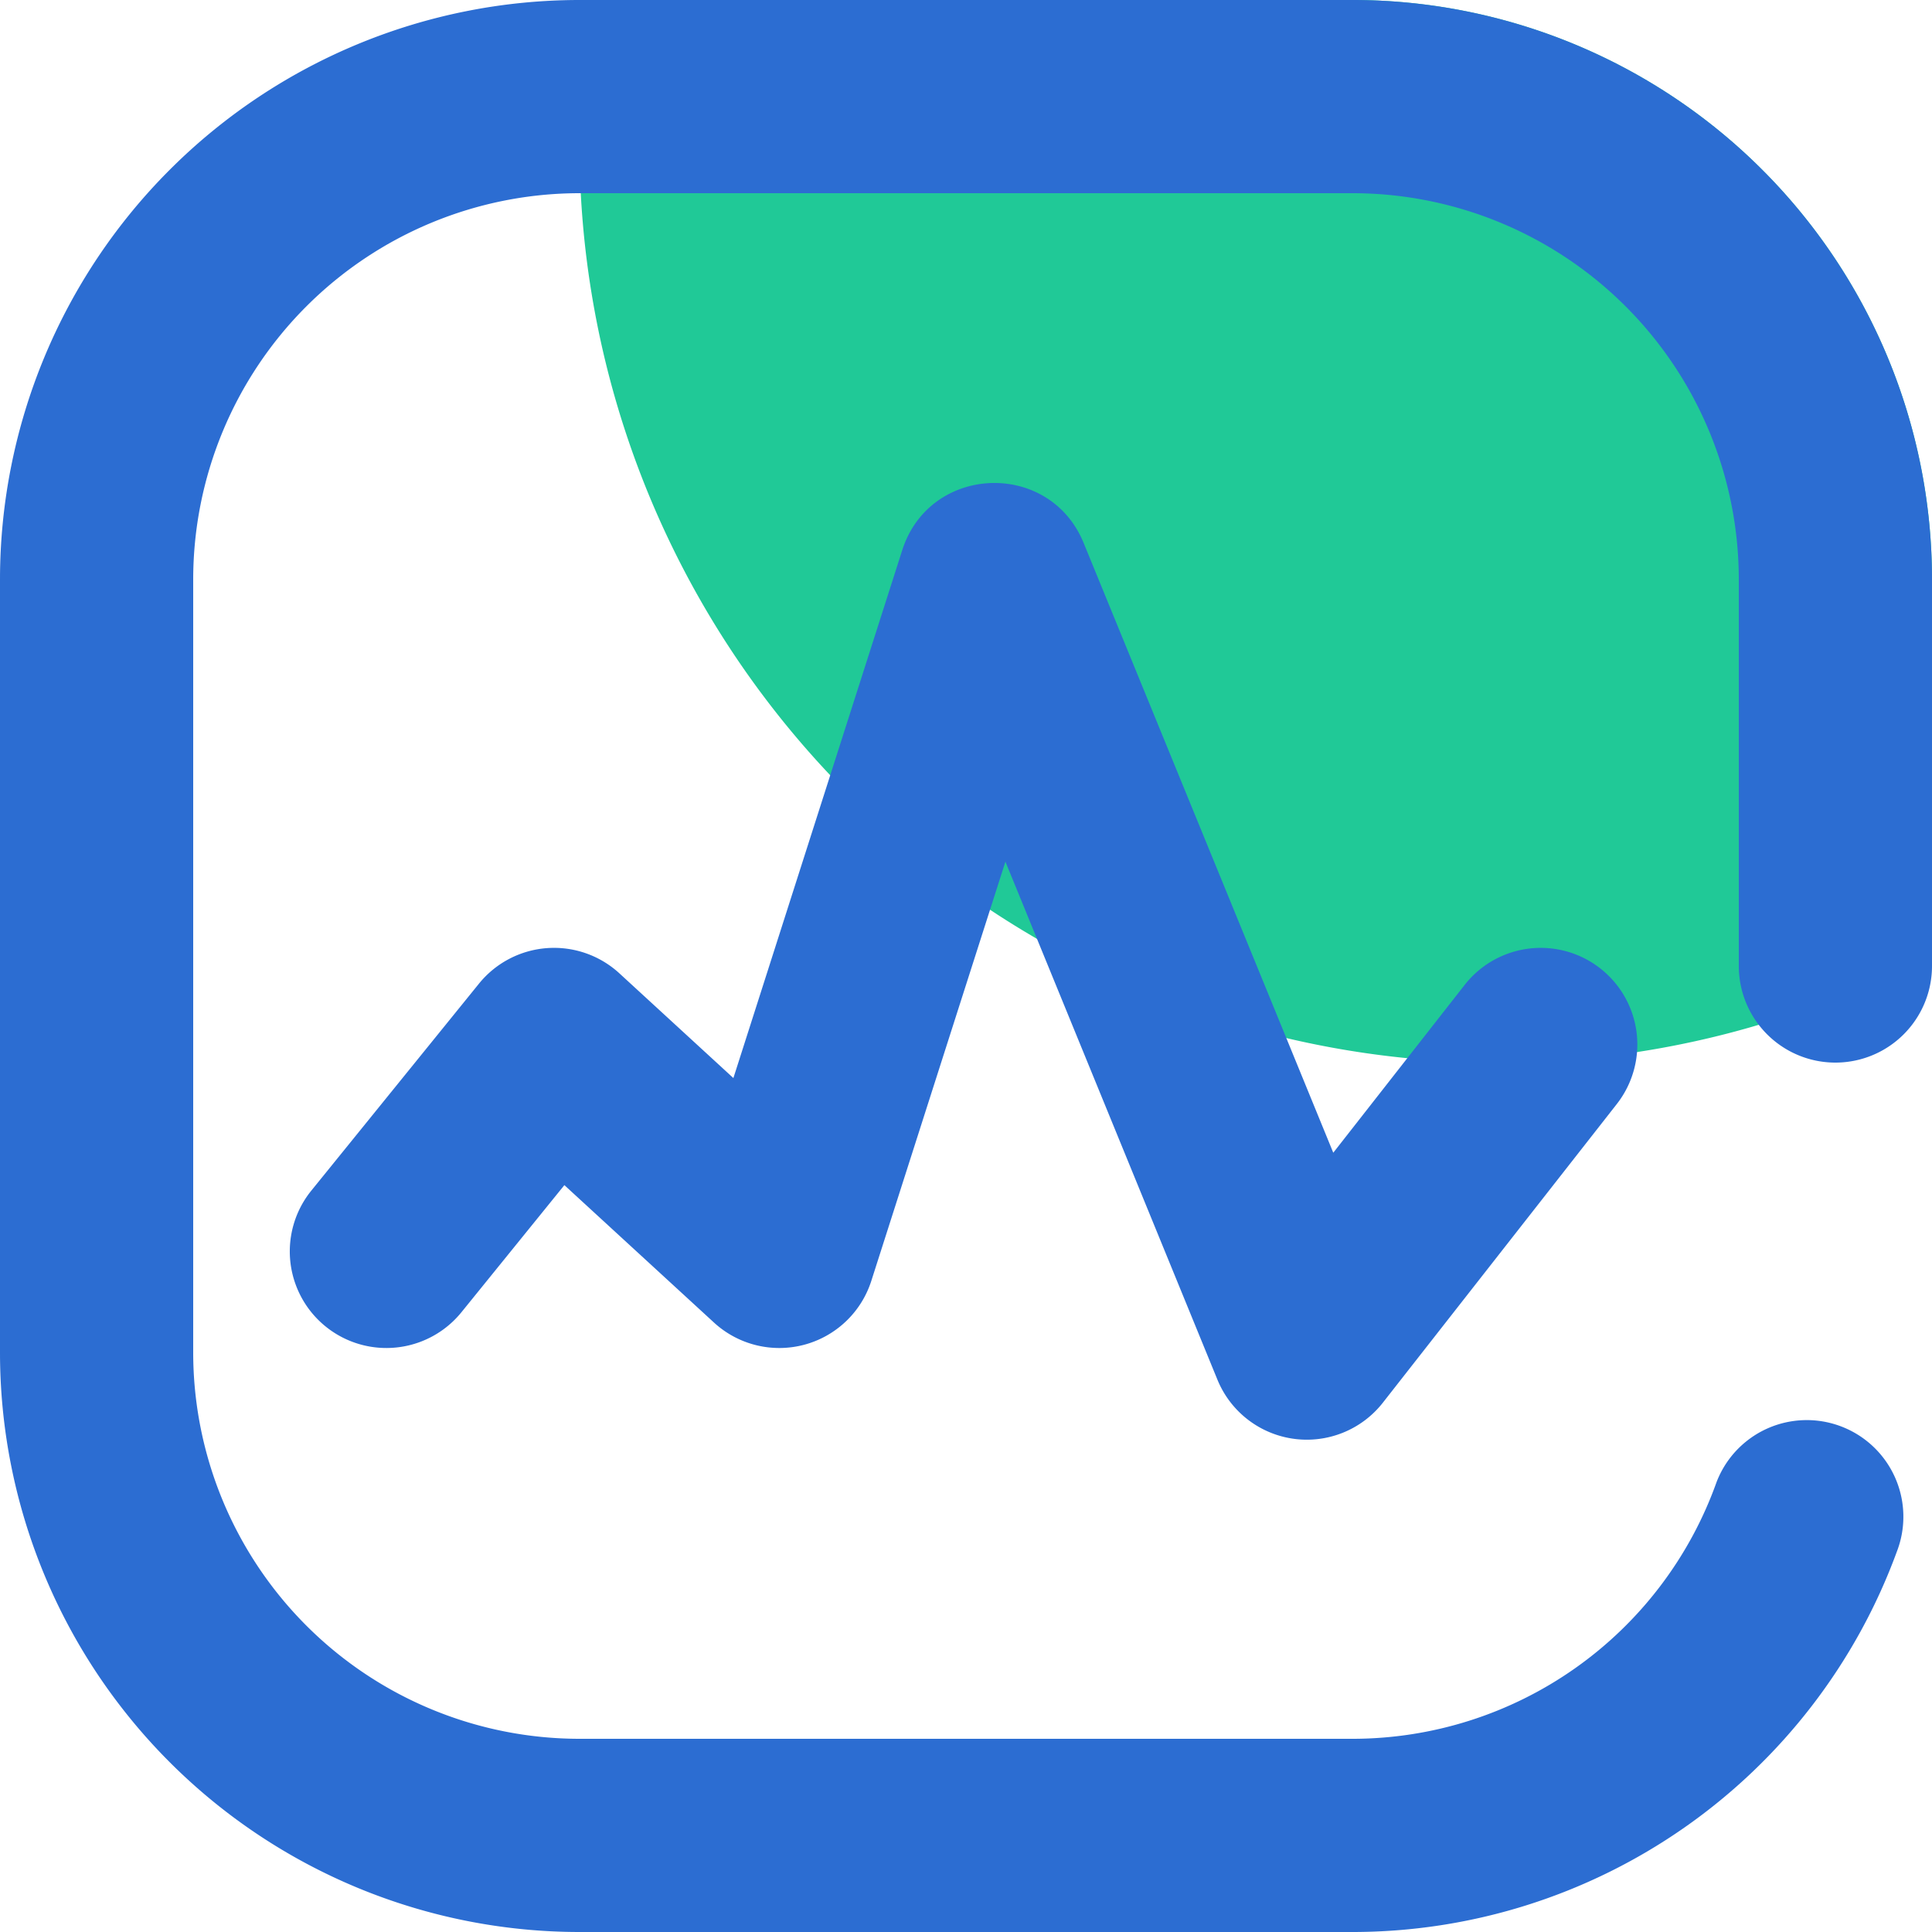
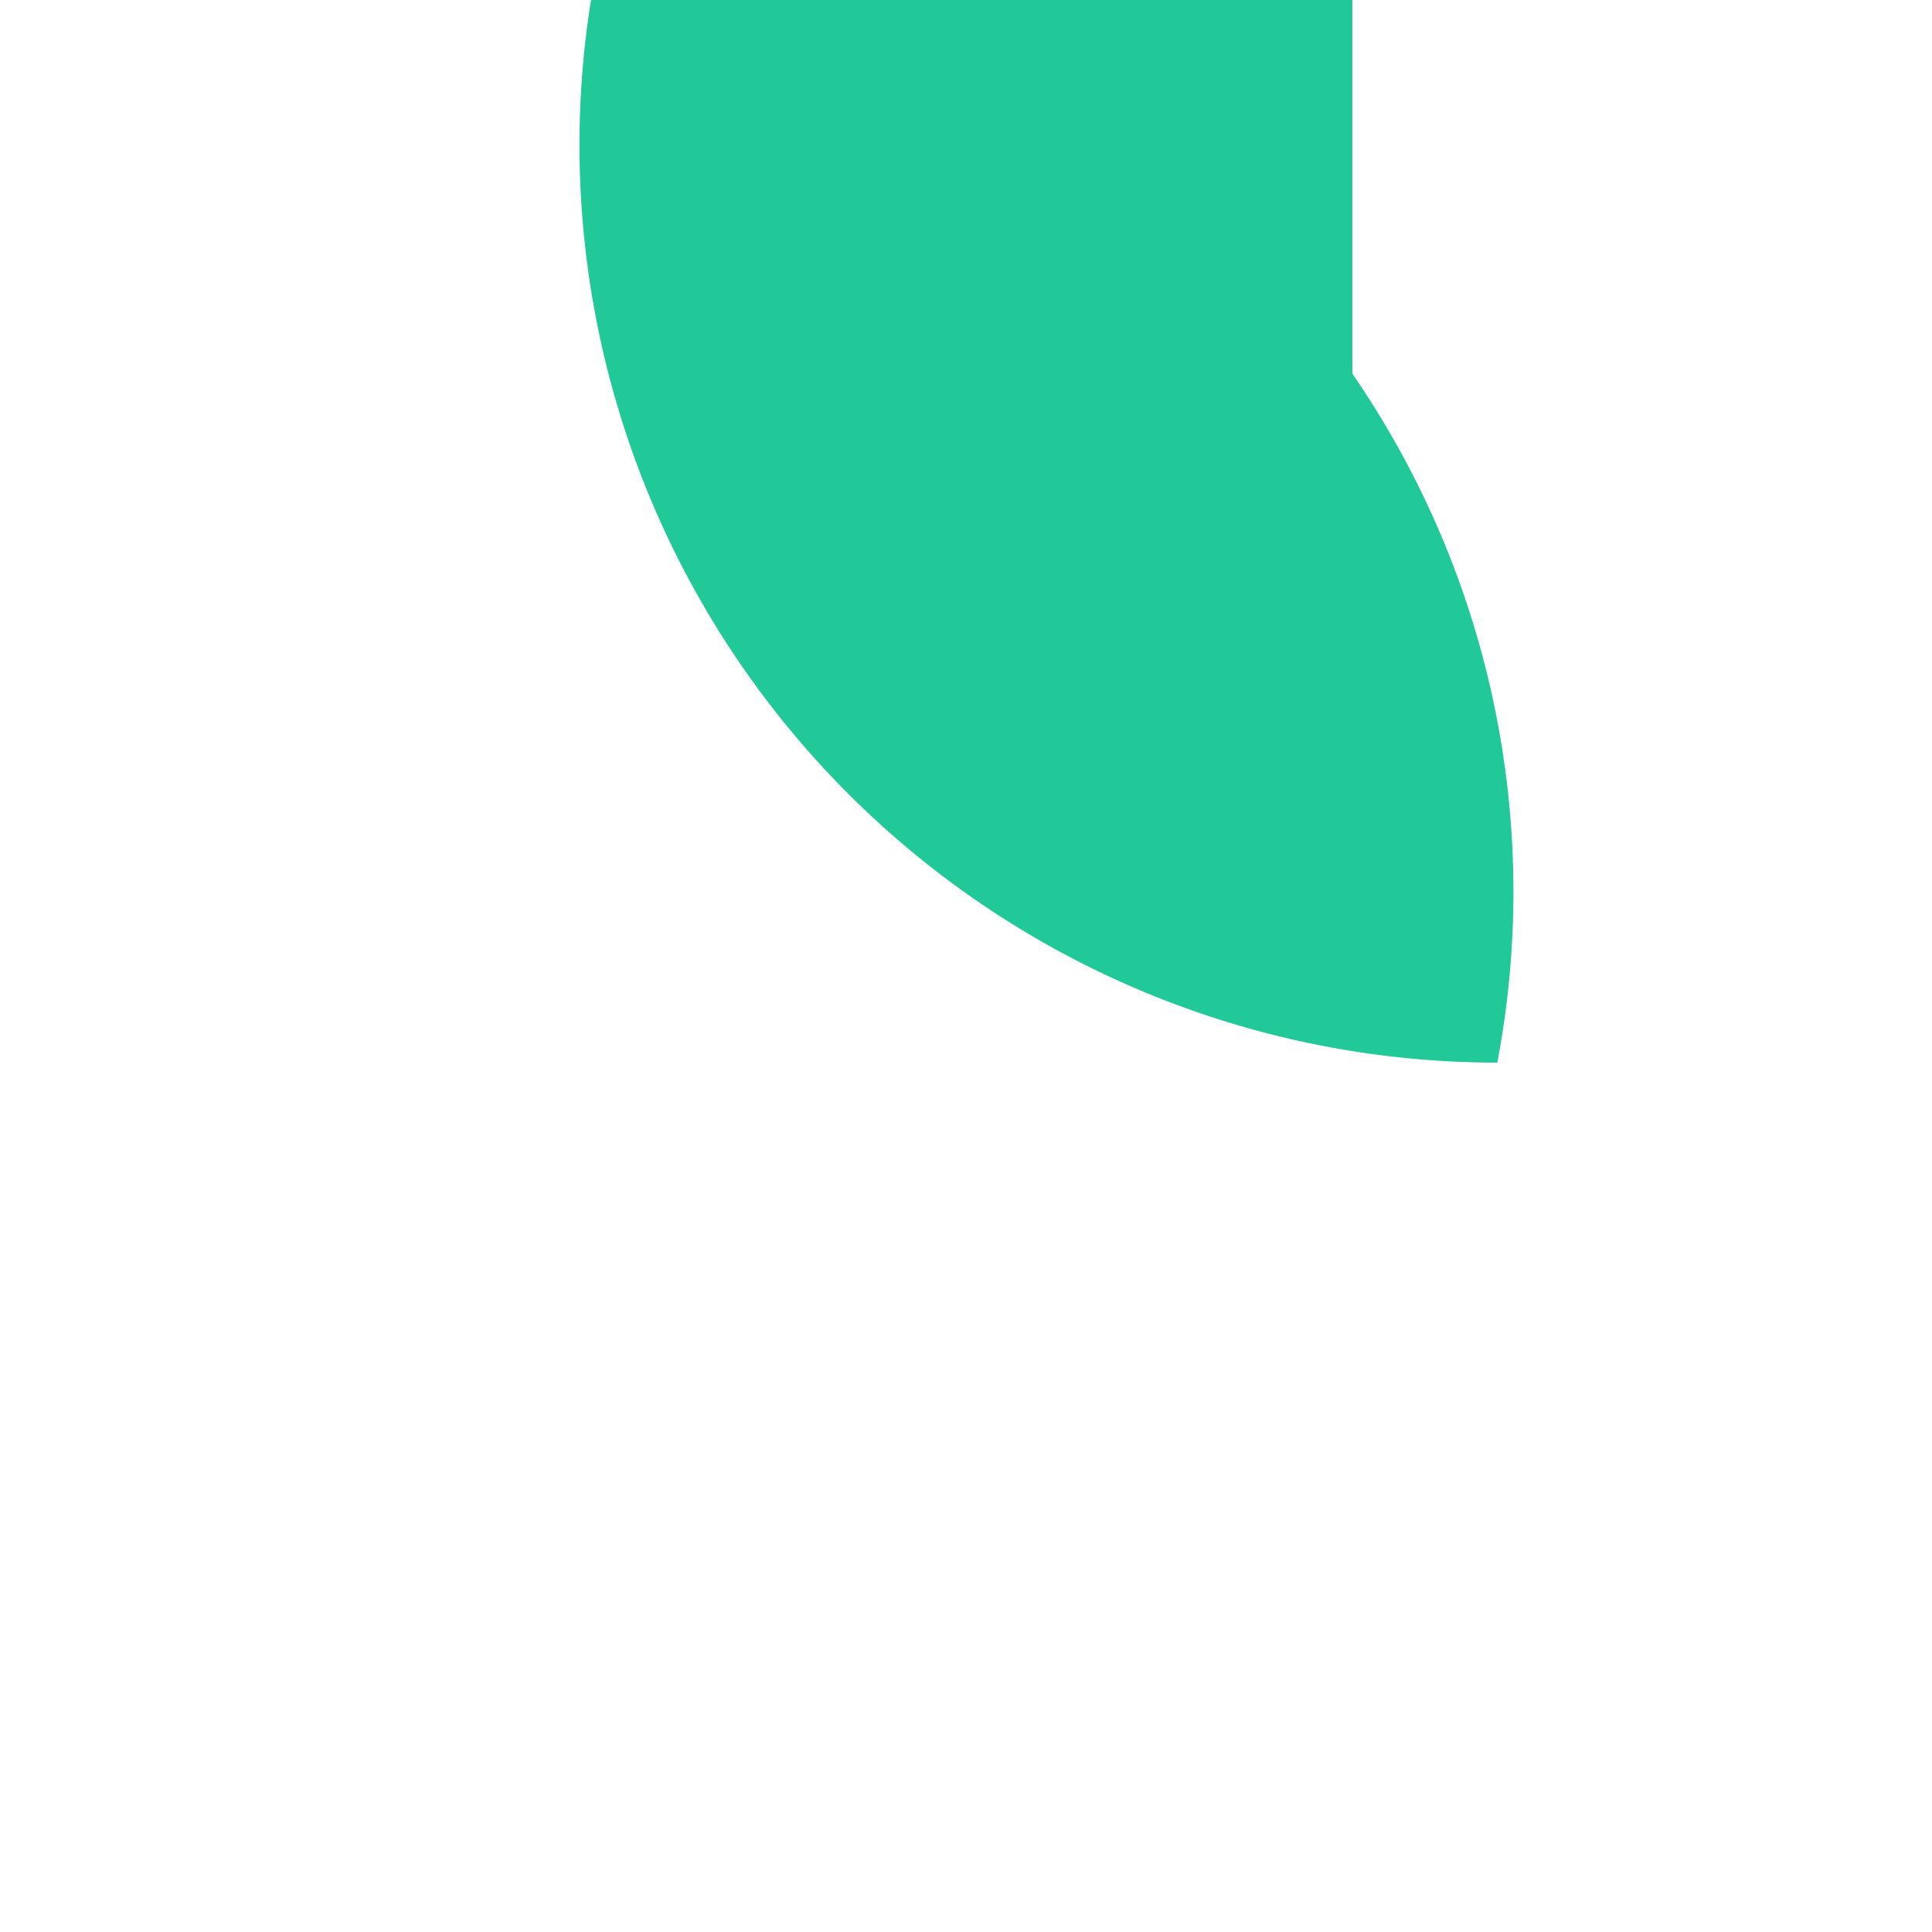
<svg xmlns="http://www.w3.org/2000/svg" class="icon" width="200px" height="200.00px" viewBox="0 0 1024 1024" version="1.1">
-   <path d="M313.242 0H716.8a307.2 307.2 0 0 1 307.2 307.2v198.093A484.25 484.25 0 0 1 793.6 563.2 486.4 486.4 0 0 1 313.242 0z" fill="#20C997" />
-   <path d="M909.824 785.51a51.2 51.2 0 1 1 95.59 36.762A307.302 307.302 0 0 1 716.8 1024H307.2a307.2 307.2 0 0 1-307.2-307.2V307.2a307.2 307.2 0 0 1 307.2-307.2h409.6a307.2 307.2 0 0 1 307.2 307.2v204.8a51.2 51.2 0 0 1-102.4 0V307.2a204.8 204.8 0 0 0-204.8-204.8H307.2a204.8 204.8 0 0 0-204.8 204.8v409.6a204.8 204.8 0 0 0 204.8 204.8h409.6a204.902 204.902 0 0 0 193.024-136.09zM299.11 628.173l-54.528 67.328a51.2 51.2 0 1 1-79.565-64.461l88.832-109.67a51.2 51.2 0 0 1 74.445-5.478l60.416 55.501L478.208 291.584c14.592-45.517 78.029-48.026 96.154-3.789l132.301 323.174 69.632-88.934a51.2 51.2 0 0 1 80.64 63.13l-124.006 158.31a51.2 51.2 0 0 1-87.654-12.186L532.89 456.704 461.824 678.861a51.2 51.2 0 0 1-83.405 22.118l-79.258-72.806z" fill="#2C6DD2" />
+   <path d="M313.242 0H716.8v198.093A484.25 484.25 0 0 1 793.6 563.2 486.4 486.4 0 0 1 313.242 0z" fill="#20C997" />
</svg>